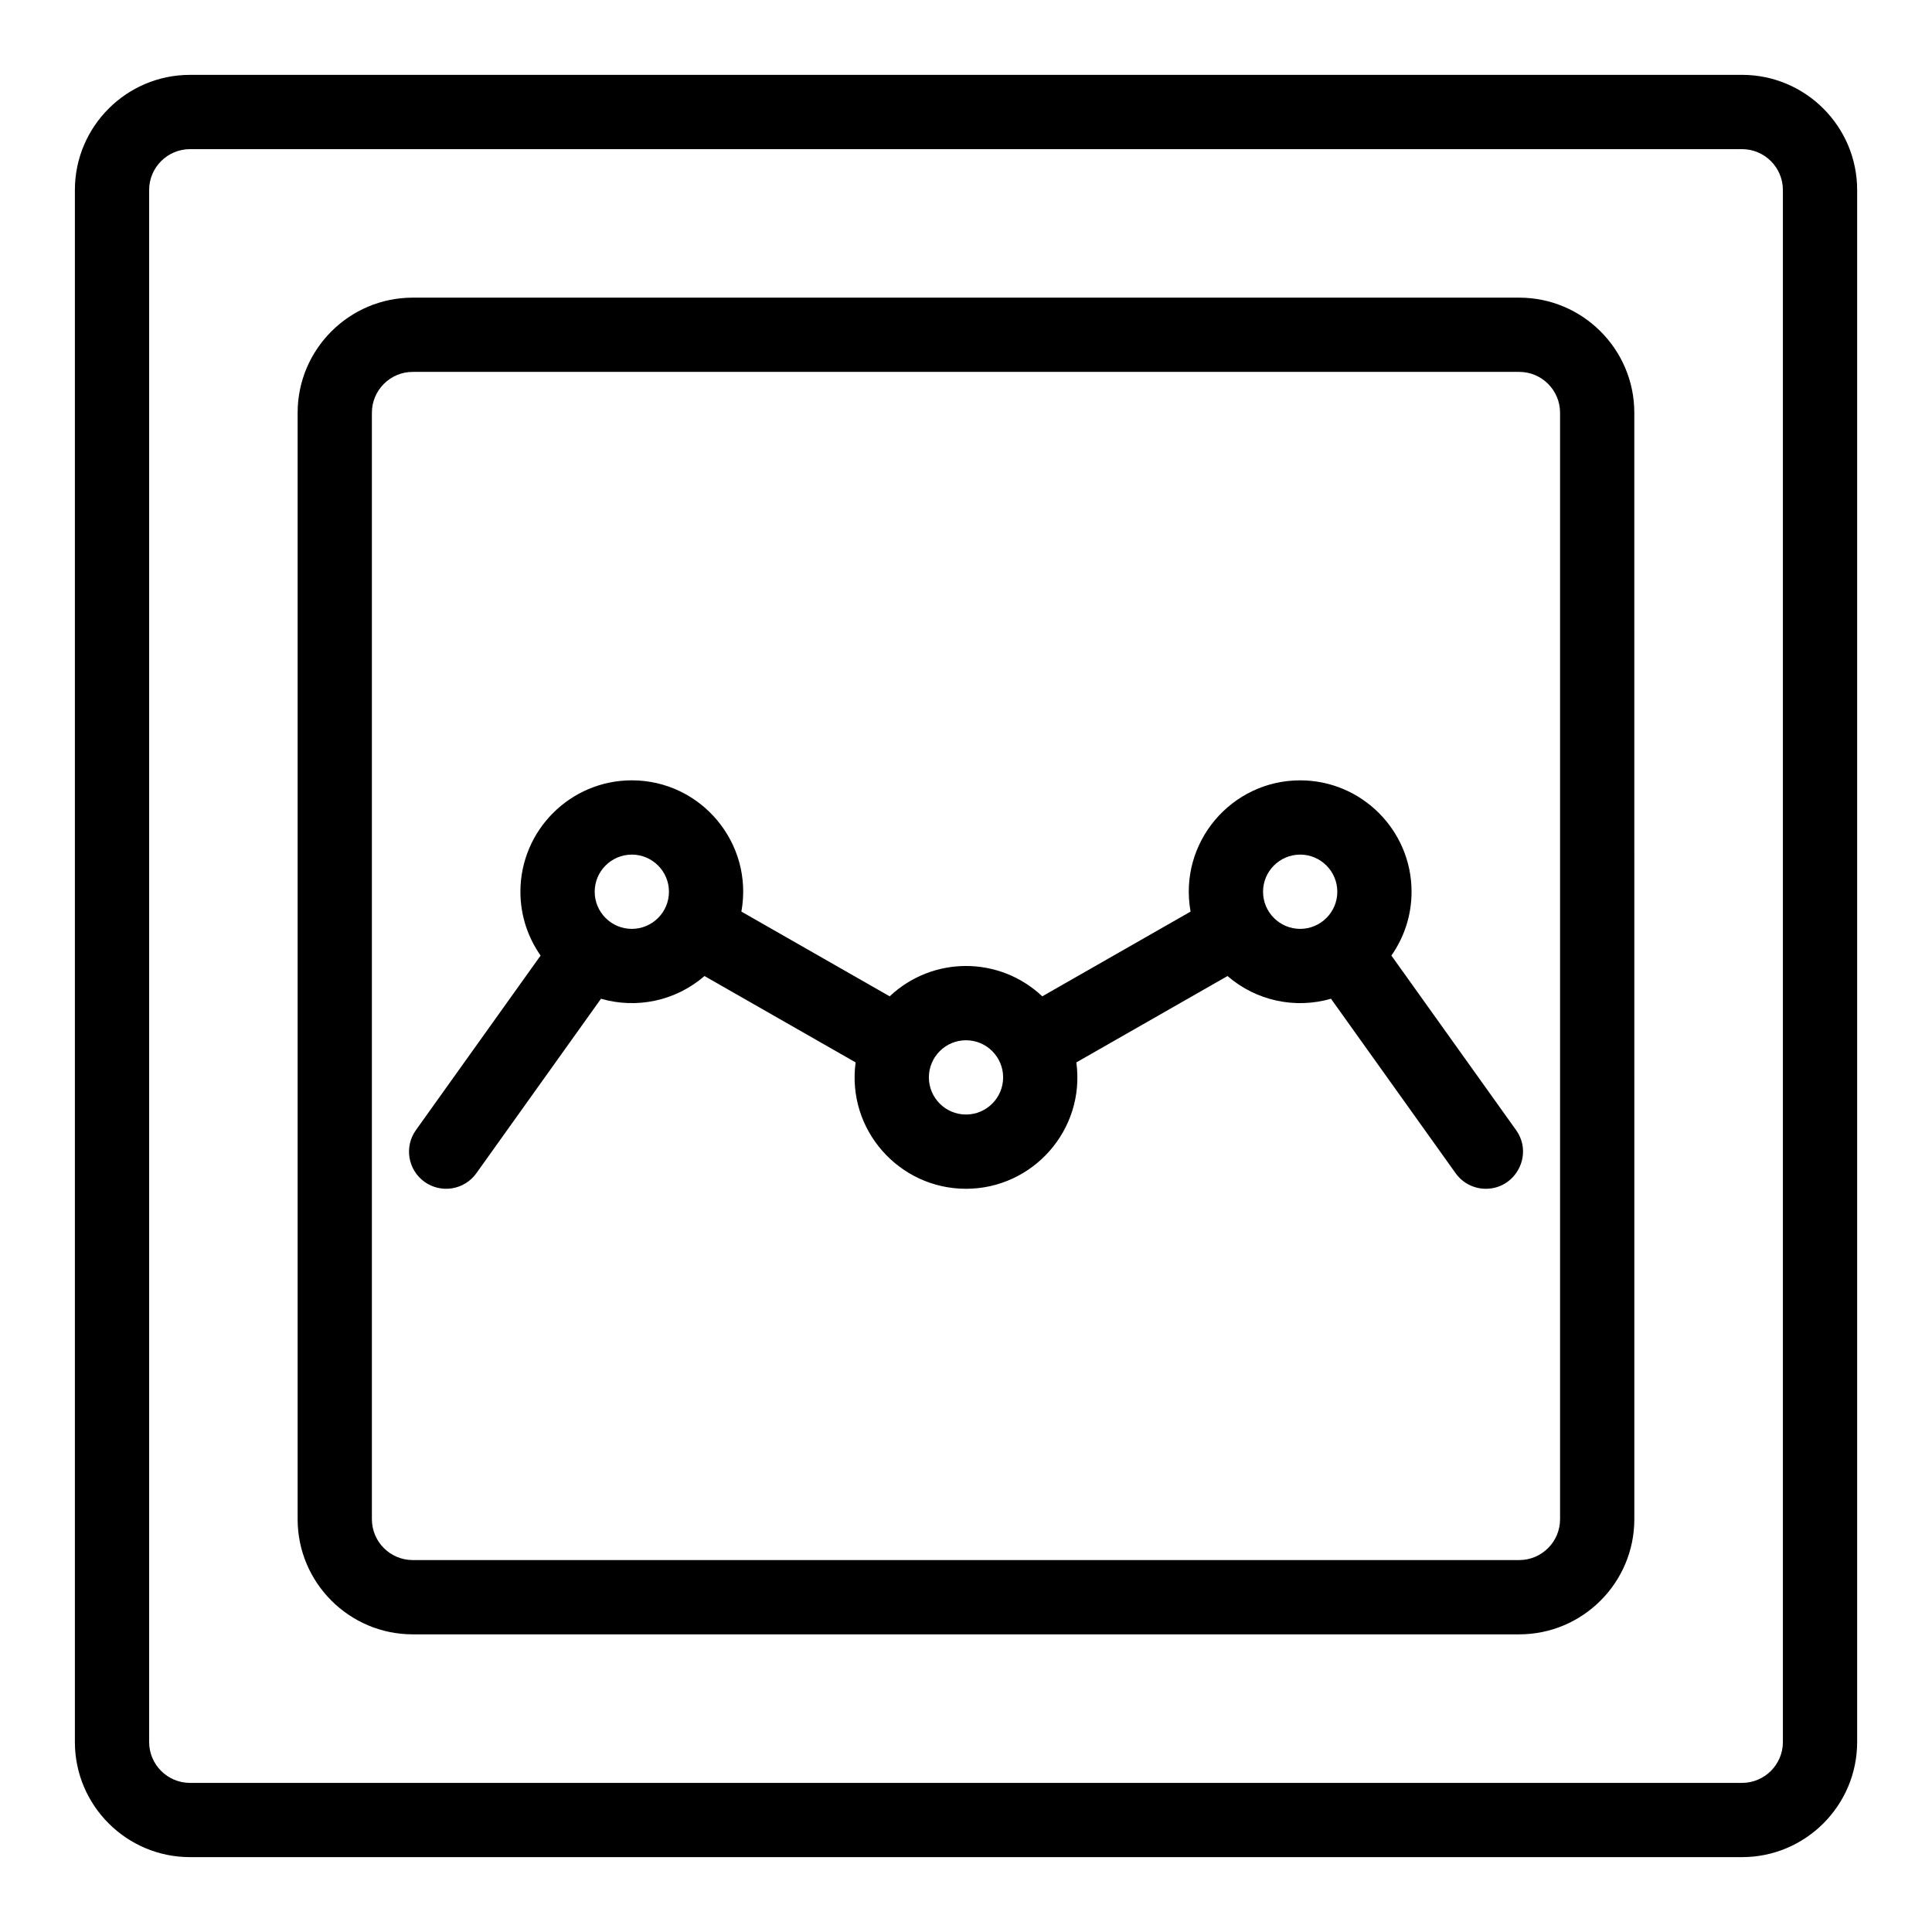
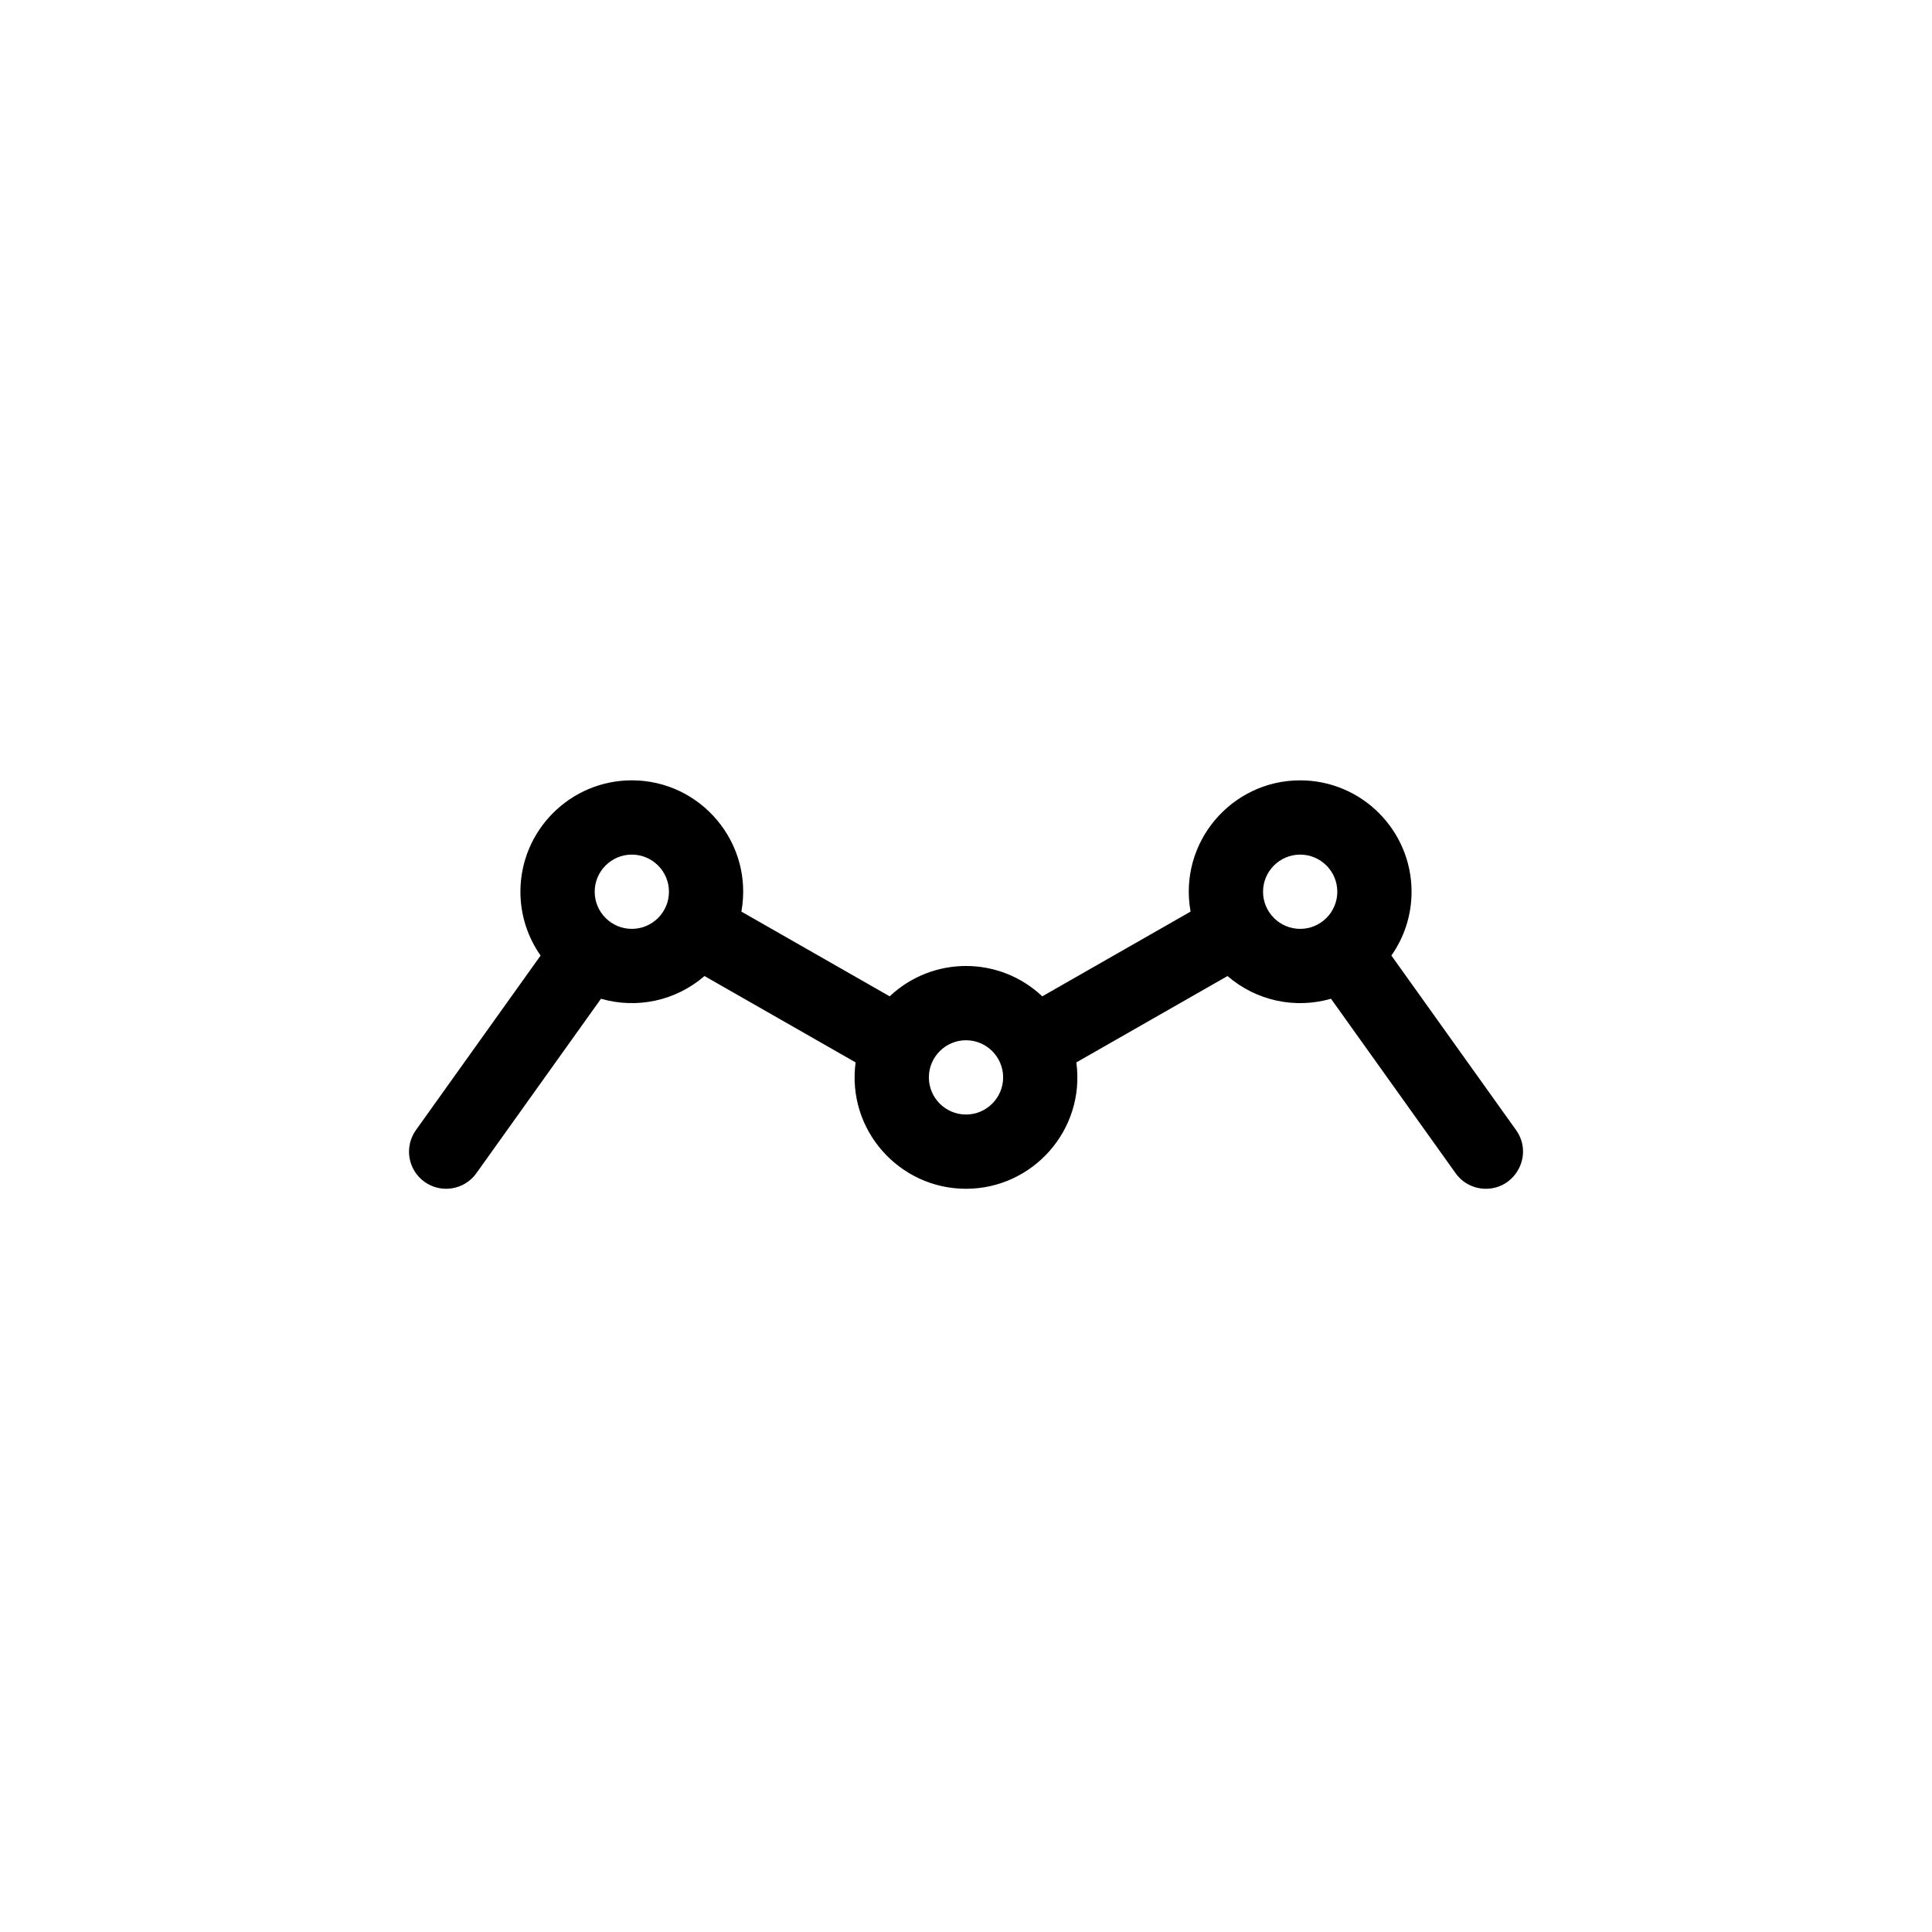
<svg xmlns="http://www.w3.org/2000/svg" fill="#000000" width="800px" height="800px" version="1.1" viewBox="144 144 512 512">
  <g>
-     <path d="m605.66 163.84h-411.31c-16.82 0-30.504 13.684-30.504 30.504v411.31c0 16.82 13.684 30.504 30.504 30.504h411.31c16.82 0 30.504-13.684 30.504-30.504v-411.31c0-16.82-13.684-30.508-30.504-30.508zm10.824 441.82c0 5.969-4.856 10.824-10.824 10.824h-411.31c-5.969 0-10.824-4.856-10.824-10.824v-411.31c0-5.969 4.856-10.824 10.824-10.824h411.31c5.969 0 10.824 4.856 10.824 10.824z" />
-     <path d="m546.61 222.88h-293.23c-16.82 0-30.504 13.684-30.504 30.504v293.23c0 16.82 13.684 30.504 30.504 30.504h293.23c16.82 0 30.504-13.684 30.504-30.504l-0.004-293.23c0-16.82-13.684-30.504-30.504-30.504zm10.824 323.73c0 5.969-4.856 10.824-10.824 10.824h-293.23c-5.969 0-10.824-4.856-10.824-10.824v-293.23c0-5.969 4.856-10.824 10.824-10.824h293.23c5.969 0 10.824 4.856 10.824 10.824z" />
    <path d="m512.73 397.23c3.367-4.793 5.348-10.625 5.348-16.91 0-16.277-13.242-29.52-29.52-29.52-18.277 0-32.328 16.57-29.043 34.781l-39.301 22.457c-11.379-10.715-29.047-10.727-40.438 0l-39.301-22.457c3.289-18.164-10.715-34.785-29.039-34.785-16.277 0-29.52 13.242-29.52 29.52 0 6.289 1.984 12.117 5.348 16.914l-33.035 46.25c-3.16 4.422-2.137 10.566 2.285 13.727 4.406 3.144 10.555 2.152 13.727-2.289l33.027-46.238c9.469 2.731 19.762 0.598 27.43-6.019l40.051 22.887c-2.41 17.844 11.527 33.492 29.25 33.492 17.691 0 31.664-15.613 29.246-33.492l40.055-22.887c7.652 6.606 17.941 8.758 27.43 6.019l33.027 46.238c1.918 2.688 4.945 4.121 8.016 4.121 7.914 0 12.672-9.016 8-15.559zm-201.29-7.07c-5.426 0-9.84-4.414-9.84-9.84 0-5.426 4.414-9.84 9.84-9.84s9.84 4.414 9.84 9.84c0 5.426-4.414 9.84-9.84 9.84zm88.562 49.199c-5.426 0-9.84-4.414-9.84-9.84s4.414-9.84 9.84-9.84 9.84 4.414 9.84 9.84-4.414 9.84-9.84 9.84zm78.719-59.039c0-5.426 4.414-9.84 9.84-9.84 5.426 0 9.84 4.414 9.84 9.84 0 5.426-4.414 9.84-9.84 9.84-5.426 0-9.84-4.414-9.84-9.84z" />
  </g>
</svg>